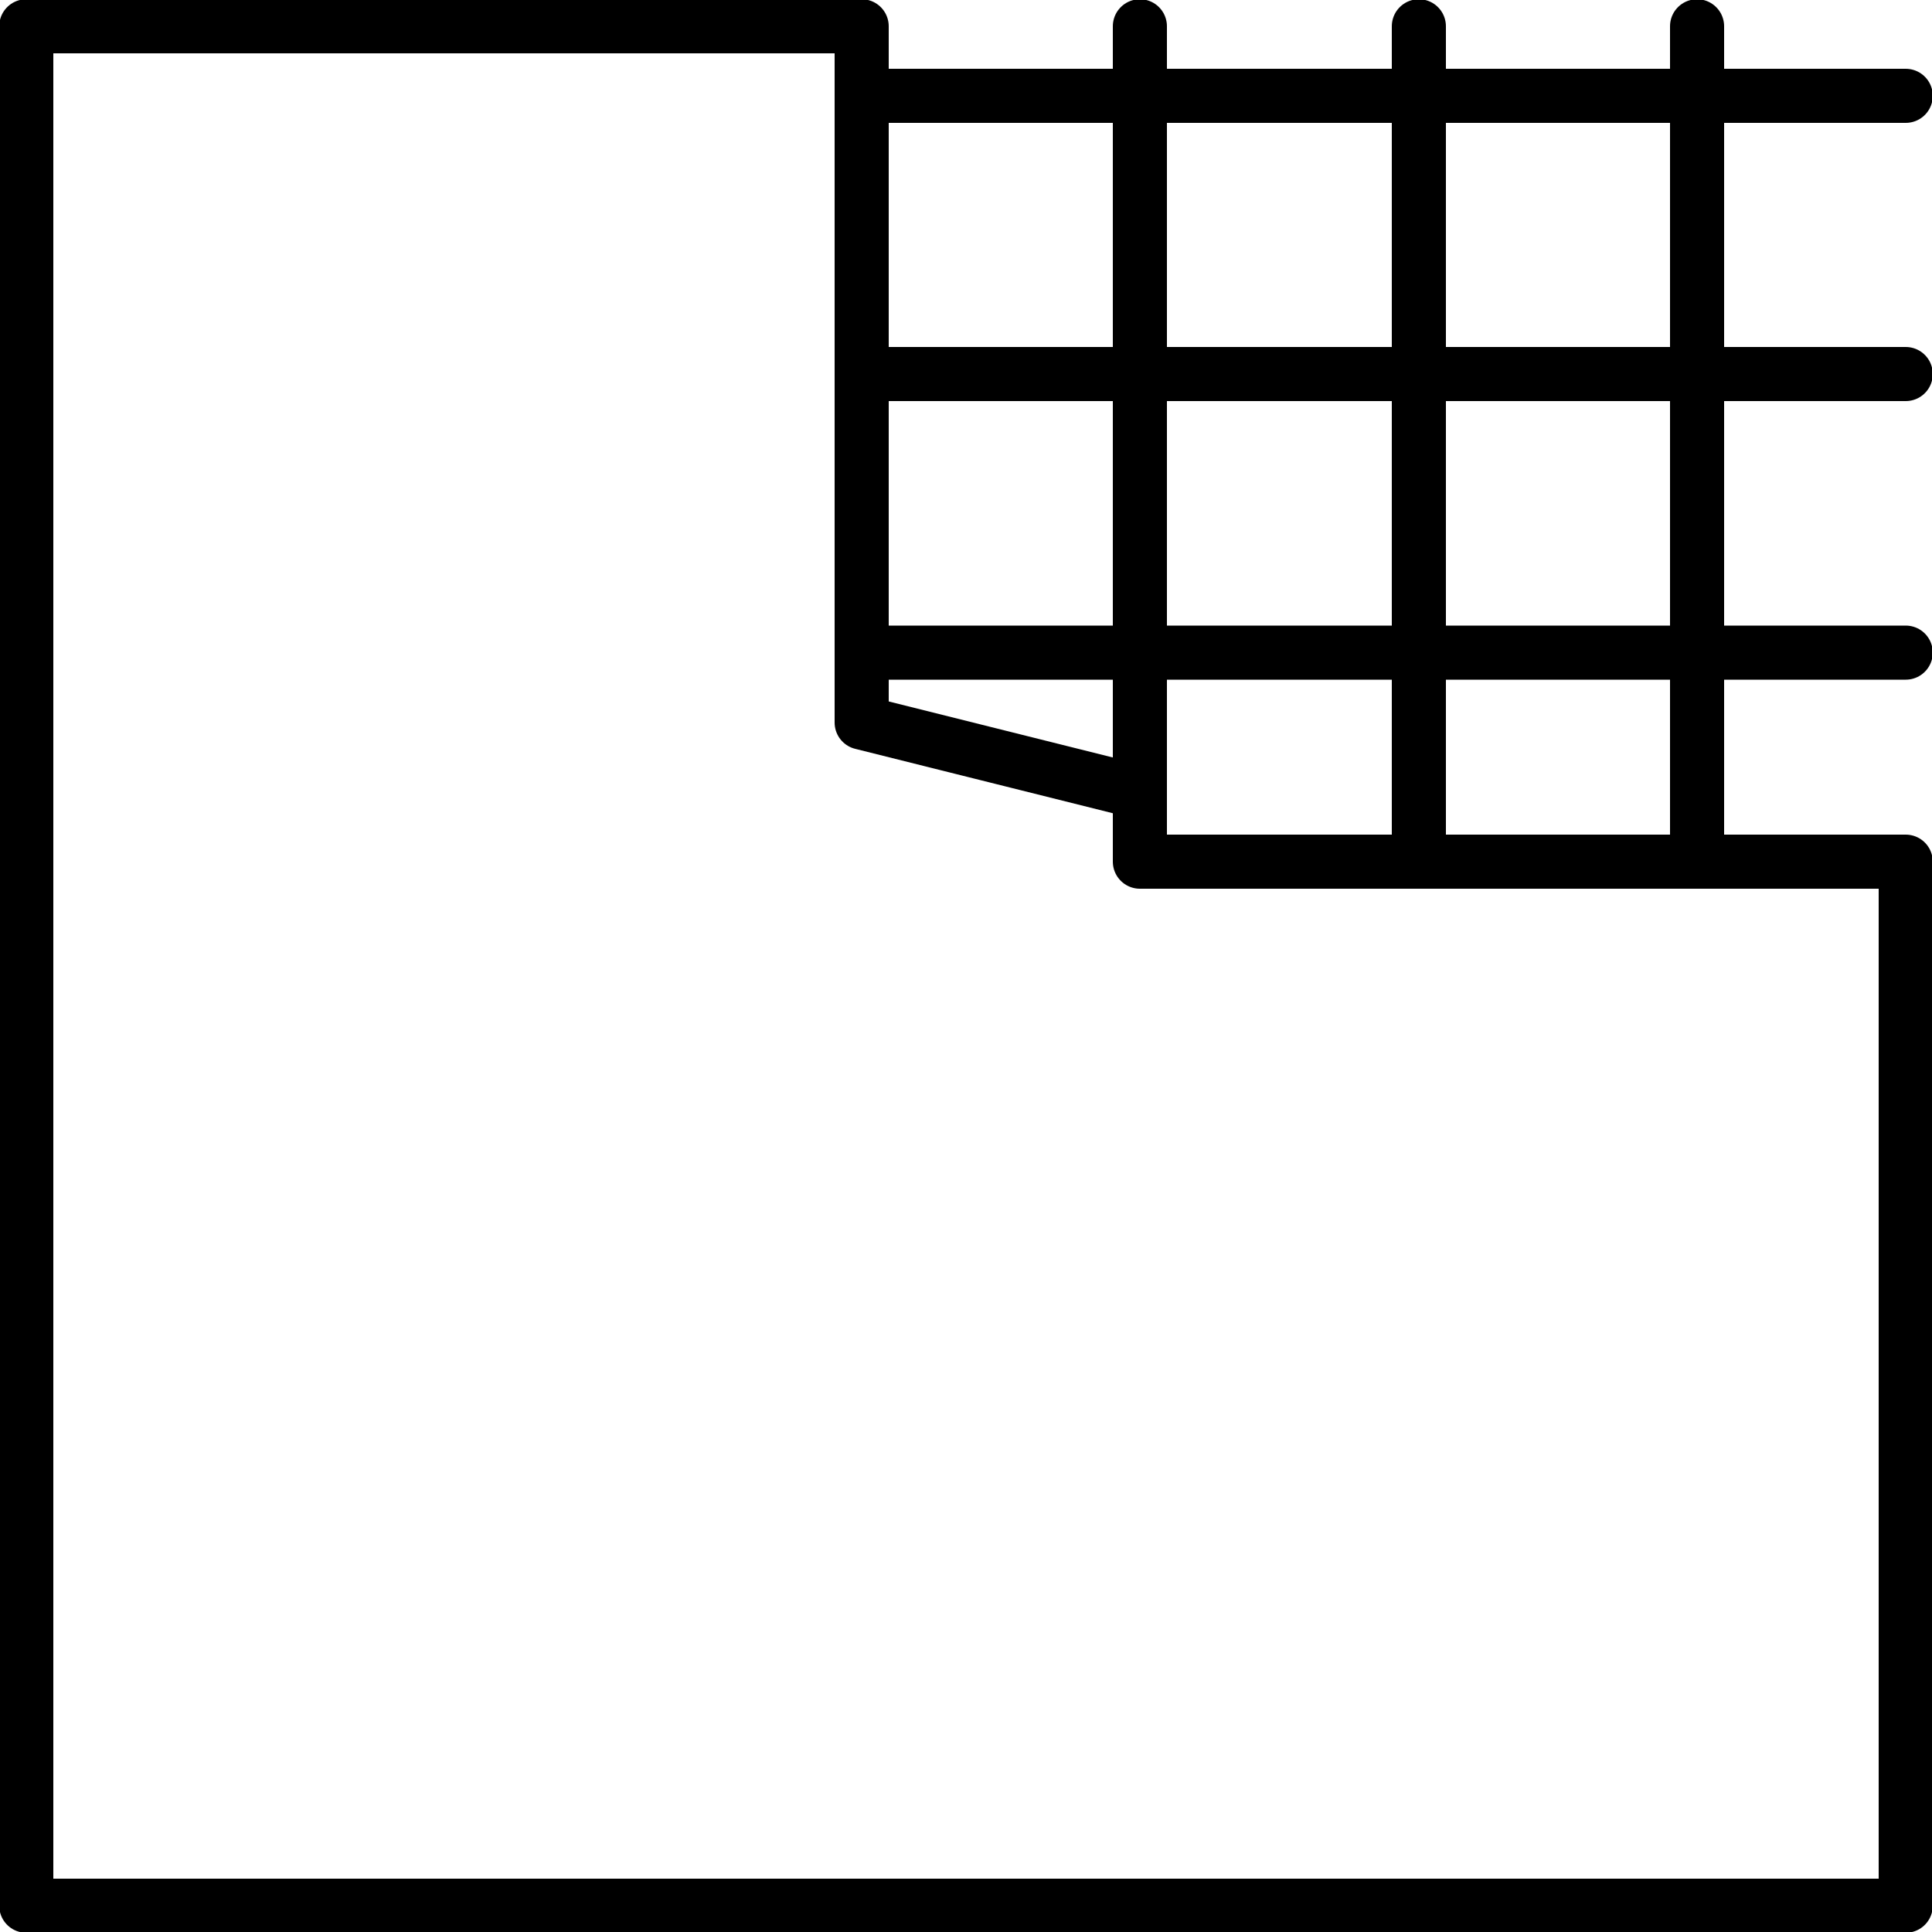
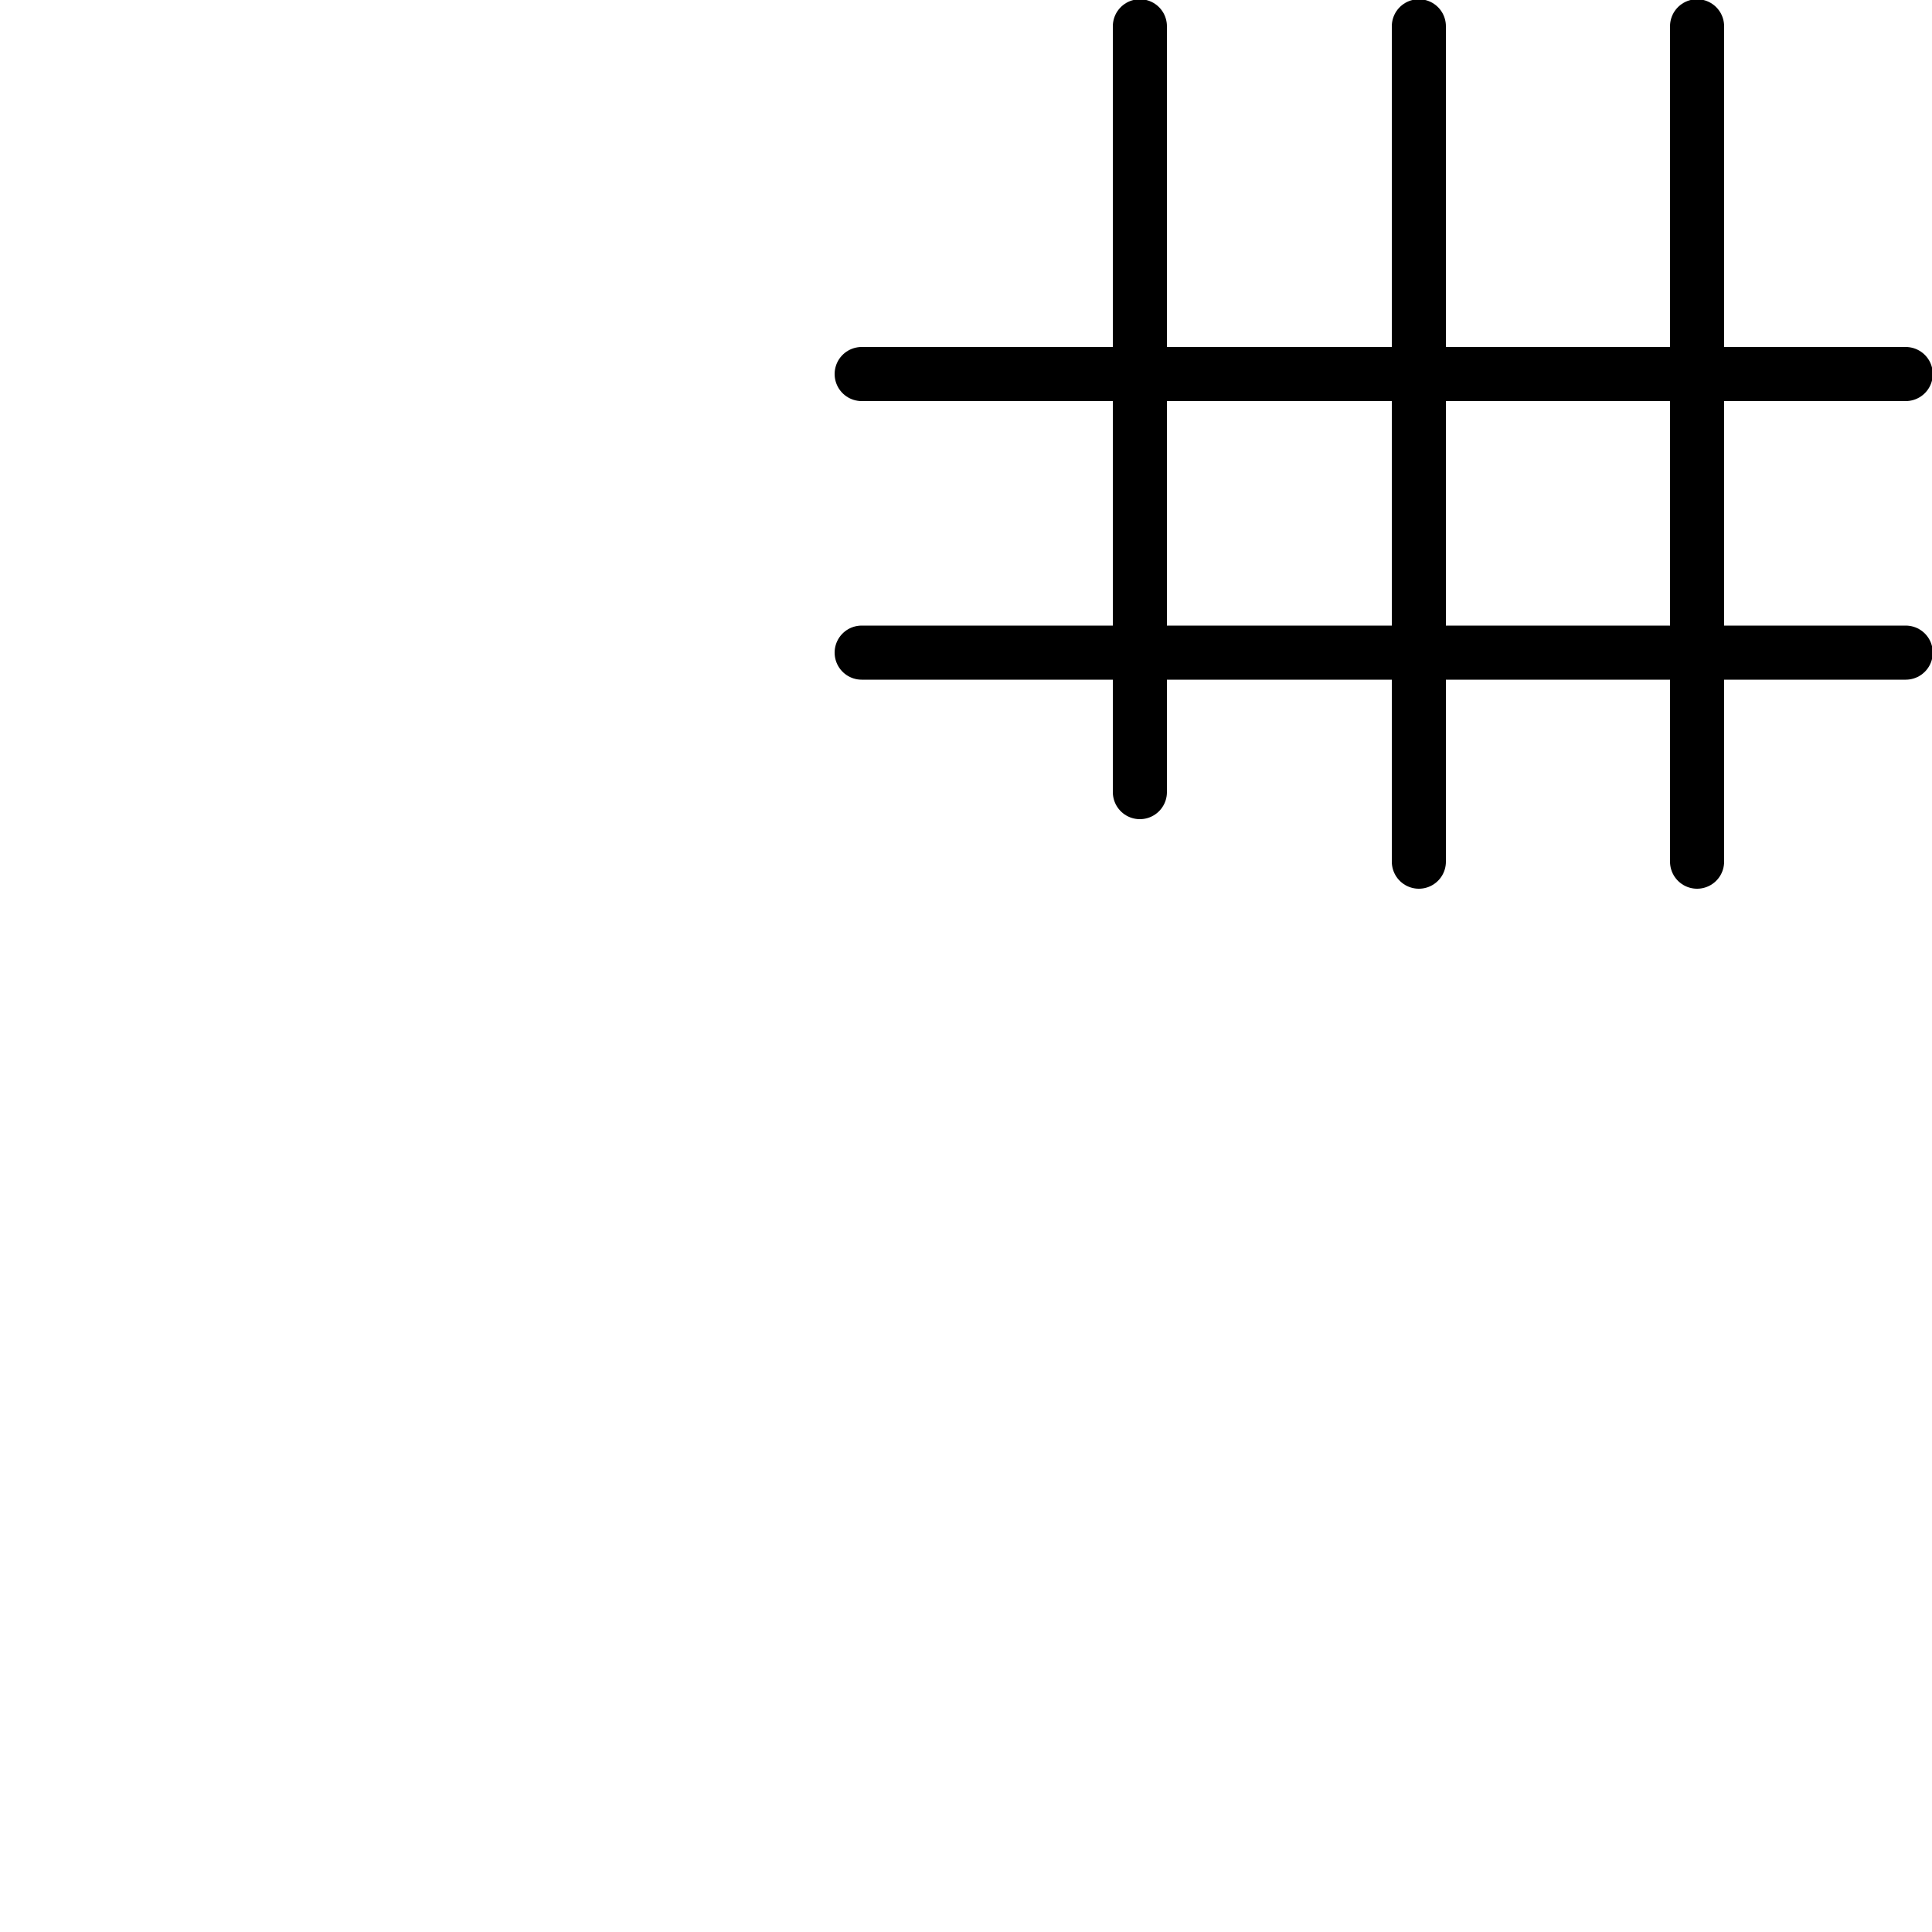
<svg xmlns="http://www.w3.org/2000/svg" version="1.1" id="Layer_1" x="0px" y="0px" viewBox="0 0 500 500" style="enable-background:new 0 0 500 500;" xml:space="preserve">
  <style type="text/css">
	.st0{fill:none;stroke:#000000;stroke-width:14;stroke-linecap:round;stroke-linejoin:round;stroke-miterlimit:10;}
</style>
  <g>
-     <polygon class="st0" points="493.2,493.2 6.8,493.2 6.8,6.8 223,6.8 223,187 295,205 295,223 493.2,223  " />
    <line class="st0" x1="295" y1="6.8" x2="295" y2="205" />
    <line class="st0" x1="367.2" y1="6.8" x2="367.2" y2="223" />
    <line class="st0" x1="439.2" y1="6.8" x2="439.2" y2="223" />
-     <line class="st0" x1="223" y1="24.8" x2="493.2" y2="24.8" />
    <line class="st0" x1="223" y1="96.8" x2="493.2" y2="96.8" />
    <line class="st0" x1="223" y1="168.9" x2="493.2" y2="168.9" />
  </g>
</svg>